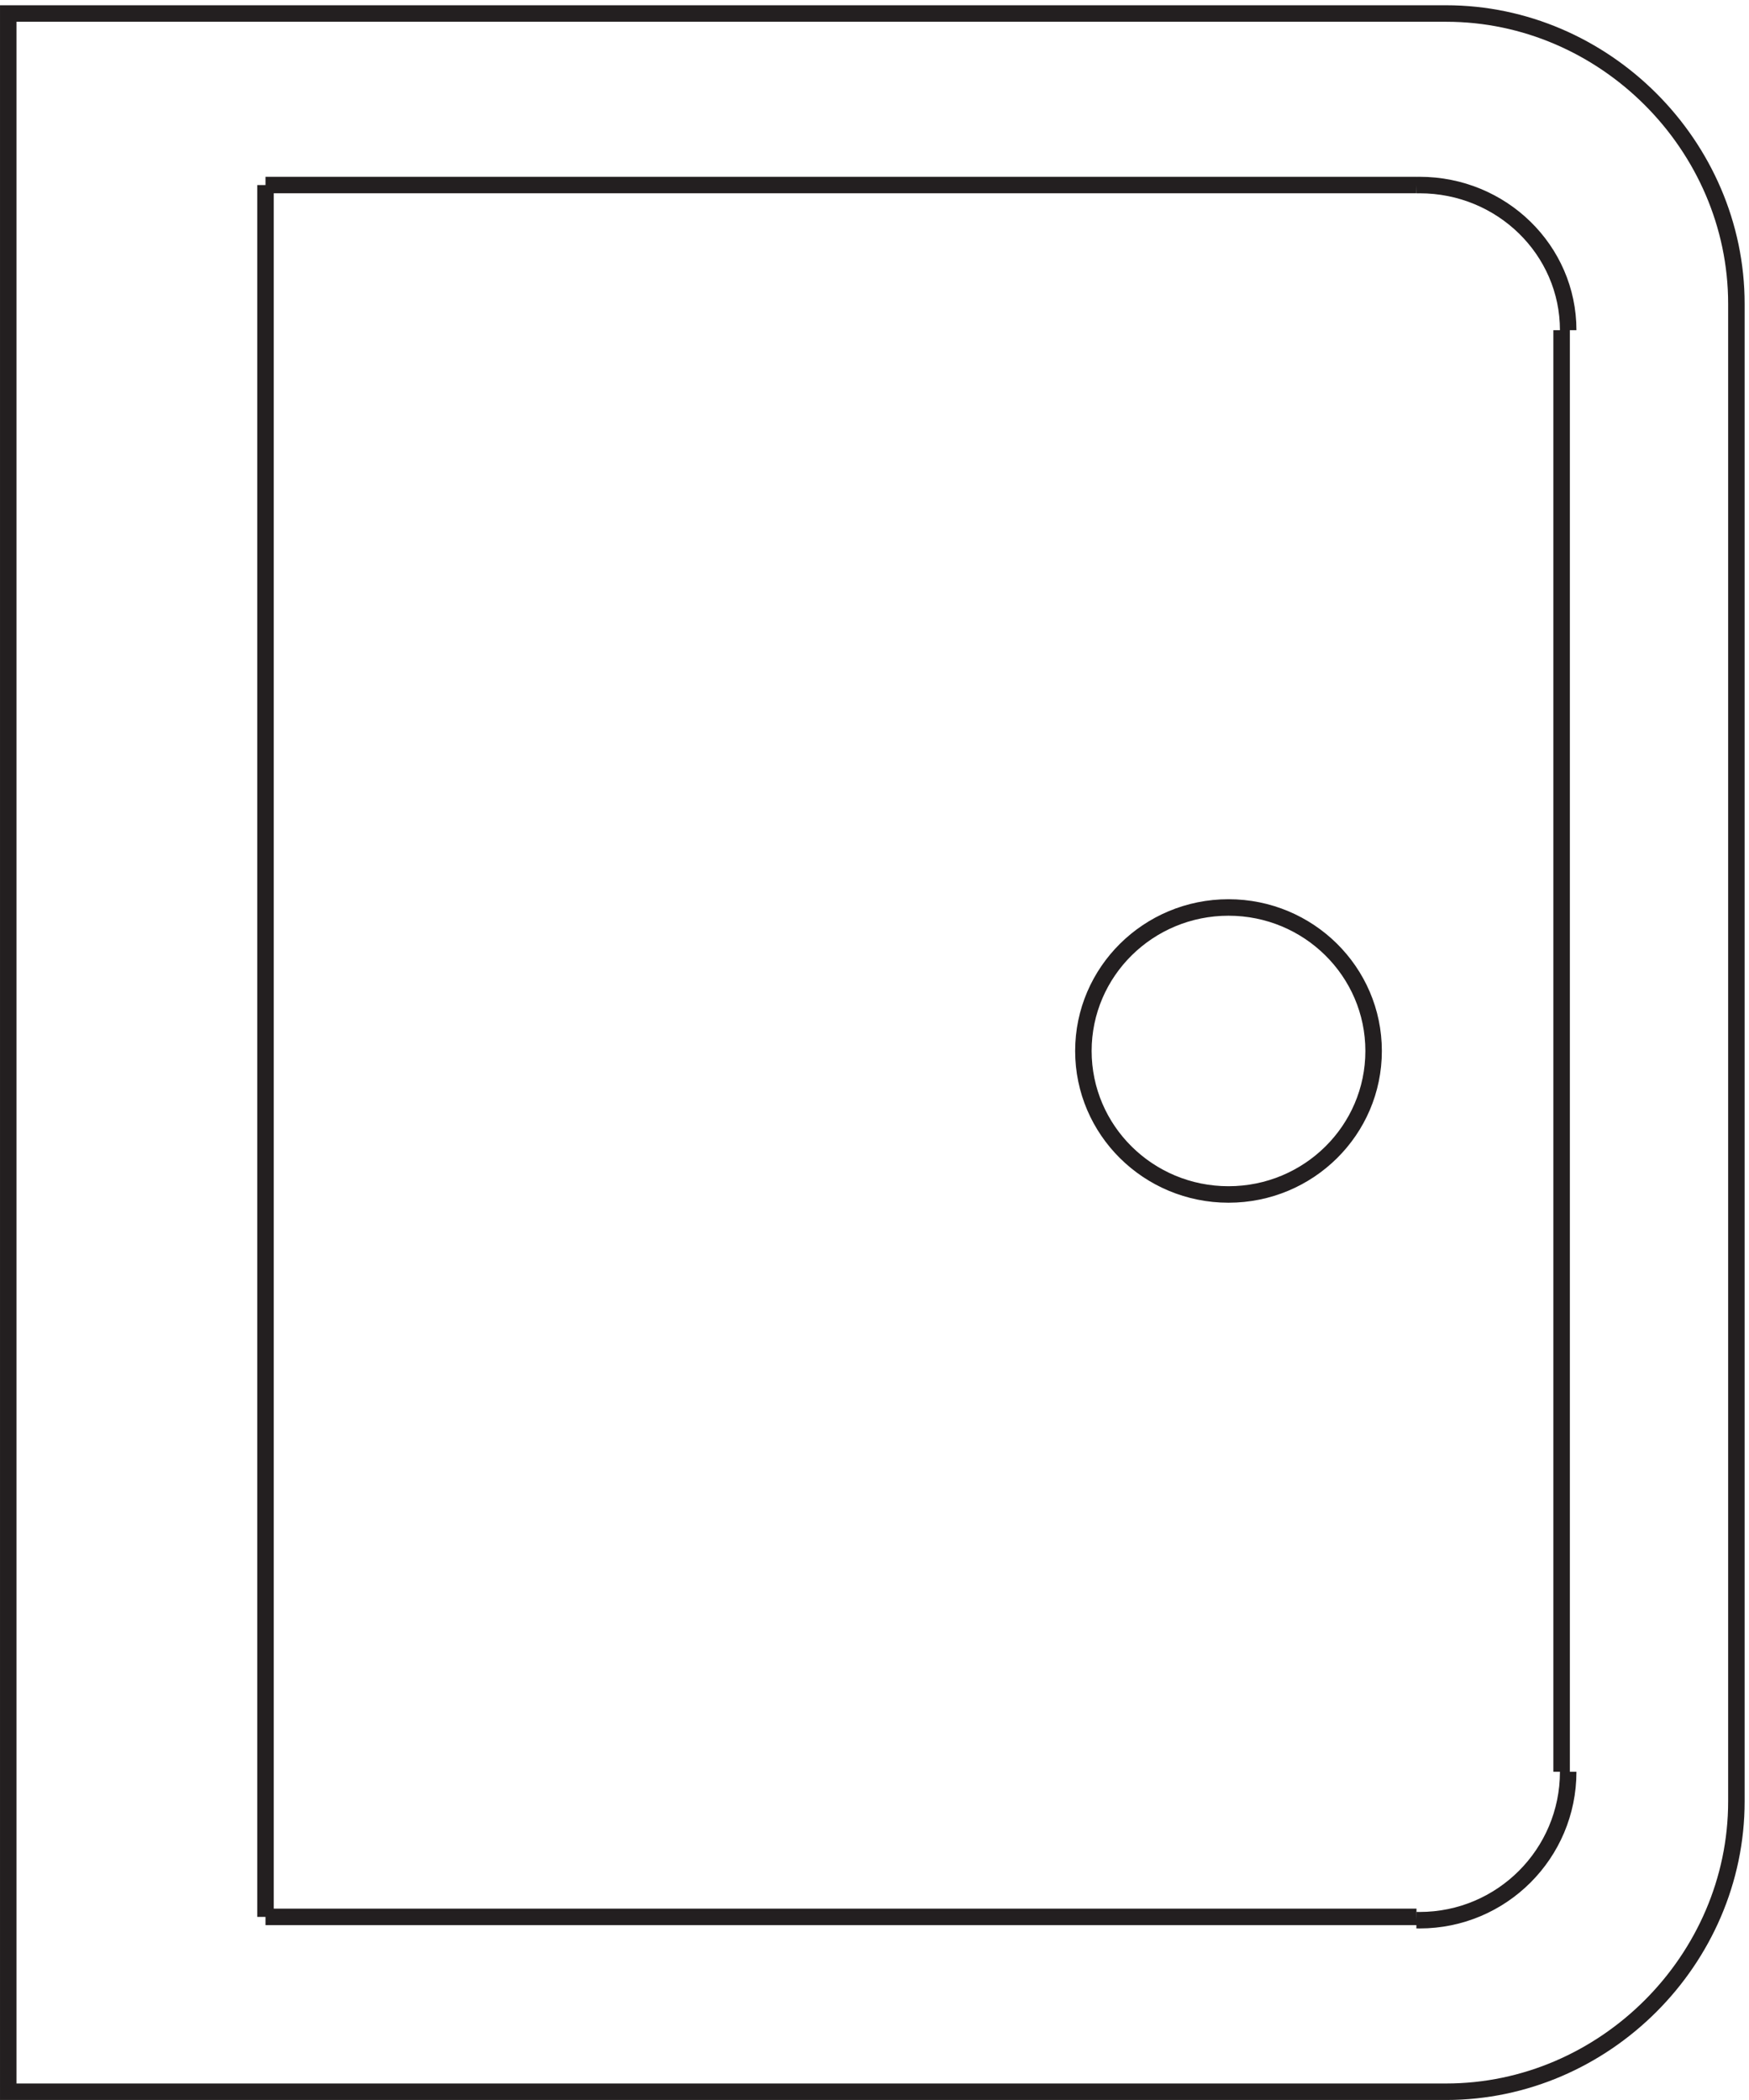
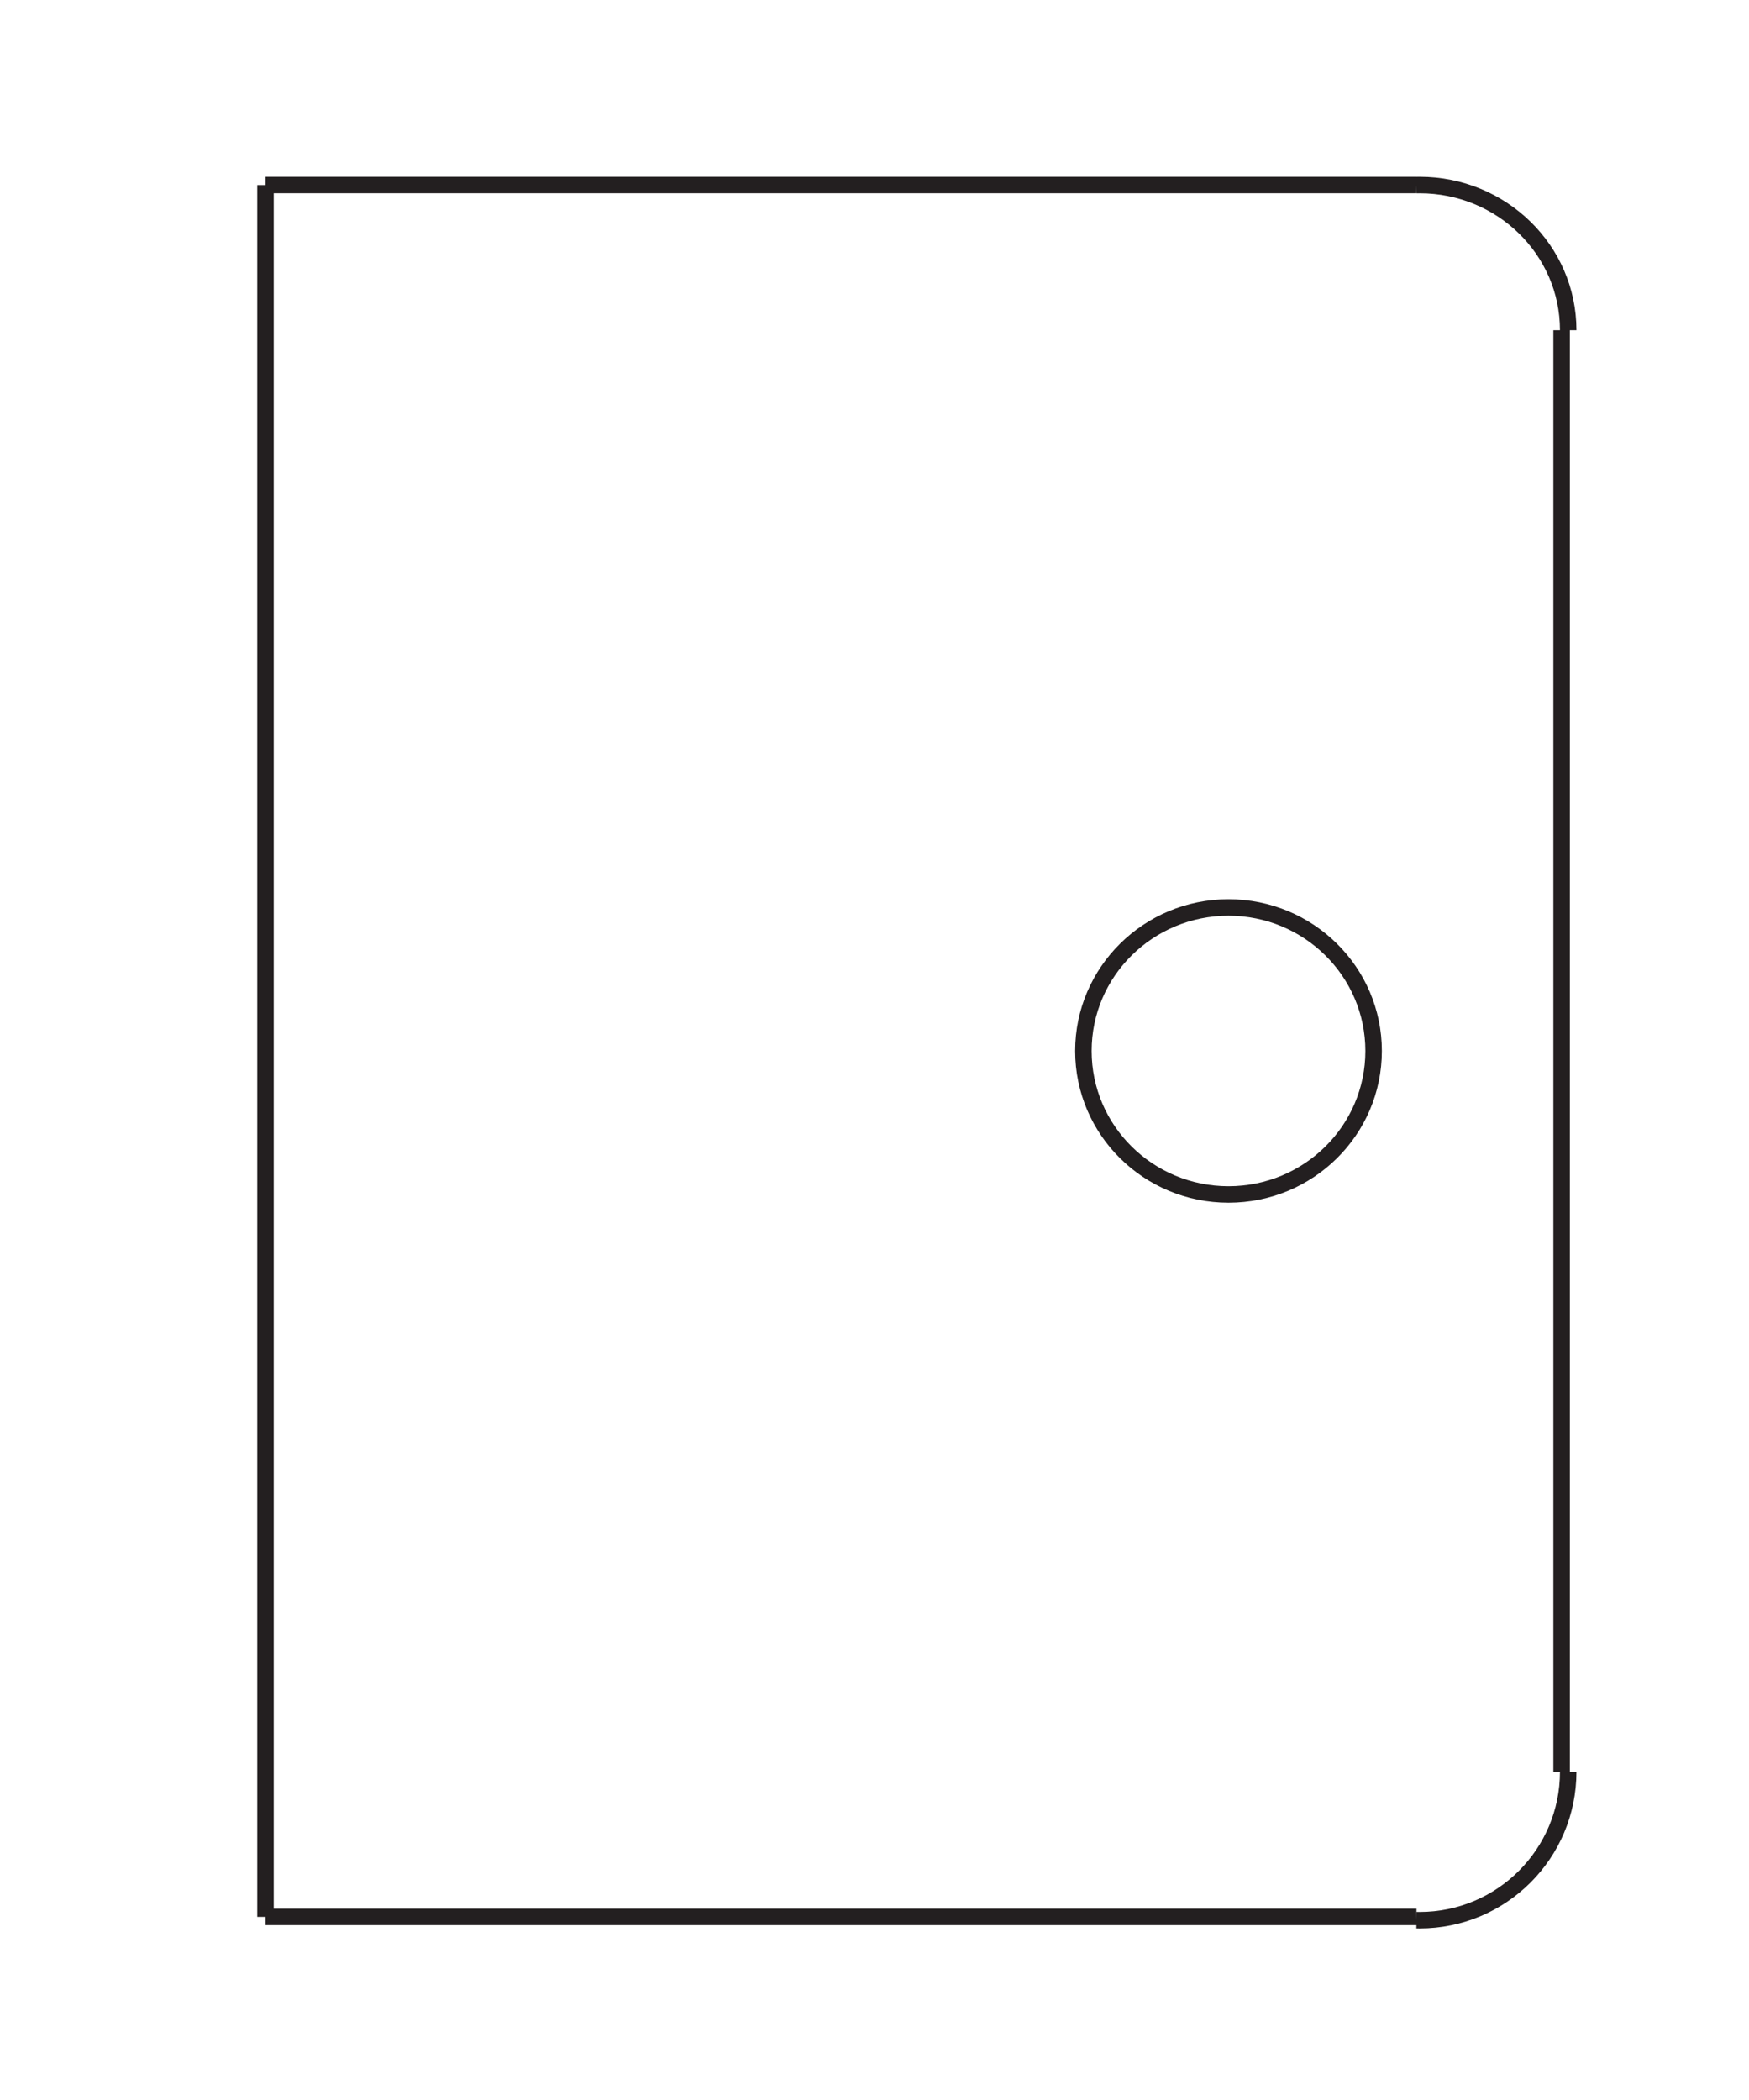
<svg xmlns="http://www.w3.org/2000/svg" xml:space="preserve" width="105.8" height="127">
-   <path d="M789.332 816.668c0 72-60 132-132 132h-654v-945h654c72 0 132 60 132 132v1.5z" style="fill:none;stroke:#231f20;stroke-width:7.5;stroke-linecap:butt;stroke-linejoin:miter;stroke-miterlimit:10;stroke-dasharray:none;stroke-opacity:1" transform="matrix(.133 0 0 -.133 .056 126.99)" />
  <path d="M624.332 476.918c0-36.039-29.547-65.25-66-65.25-36.449 0-66 29.211-66 65.25 0 36.035 29.551 65.25 66 65.25 36.453 0 66-29.215 66-65.25zm19.5-395.238c.481-.008.957-.016 1.438-.016 37.316 0 67.562 30.223 67.562 67.5m0 655.504c0 36.449-30.246 66-67.555 66-.484 0-.964-.008-1.445-.016m0-787.484h-523.5m0 787.5h523.5m-523.5-787.5v787.5m589.5-66.004v-655.5" style="fill:none;stroke:#231f20;stroke-width:7.5;stroke-linecap:butt;stroke-linejoin:miter;stroke-miterlimit:10;stroke-dasharray:none;stroke-opacity:1" transform="matrix(.133 0 0 -.133 .056 126.99)" />
</svg>